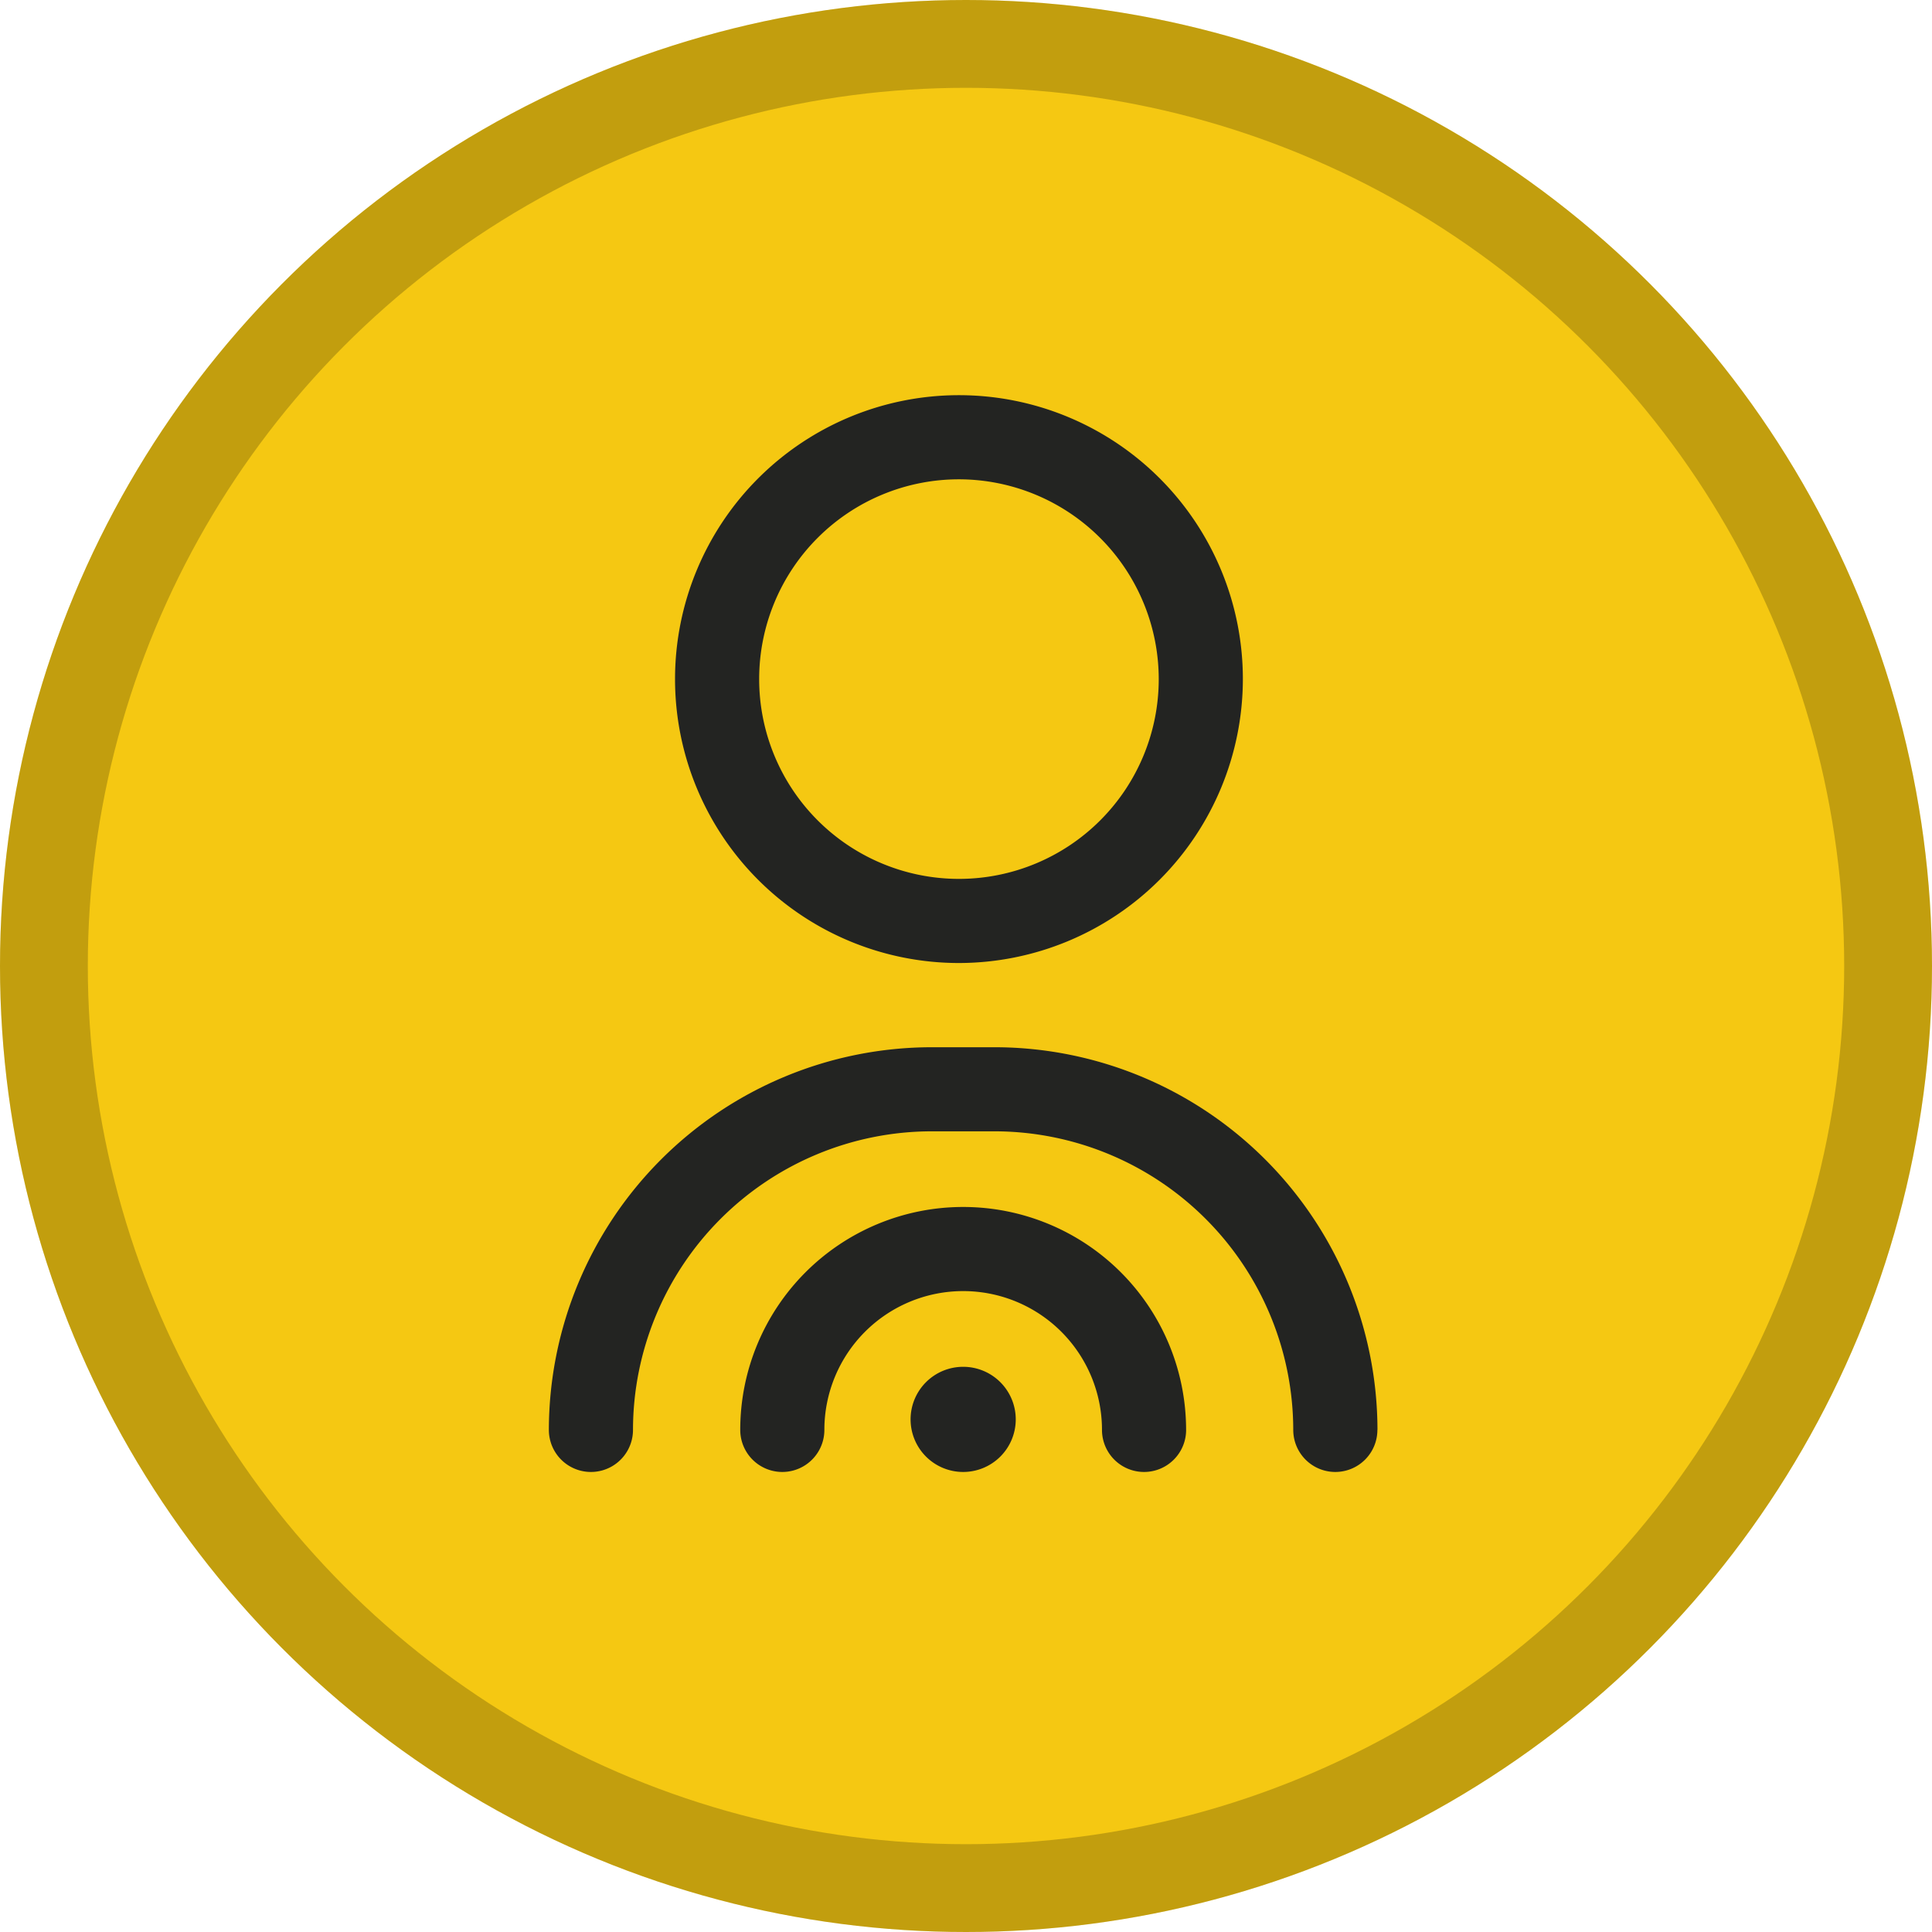
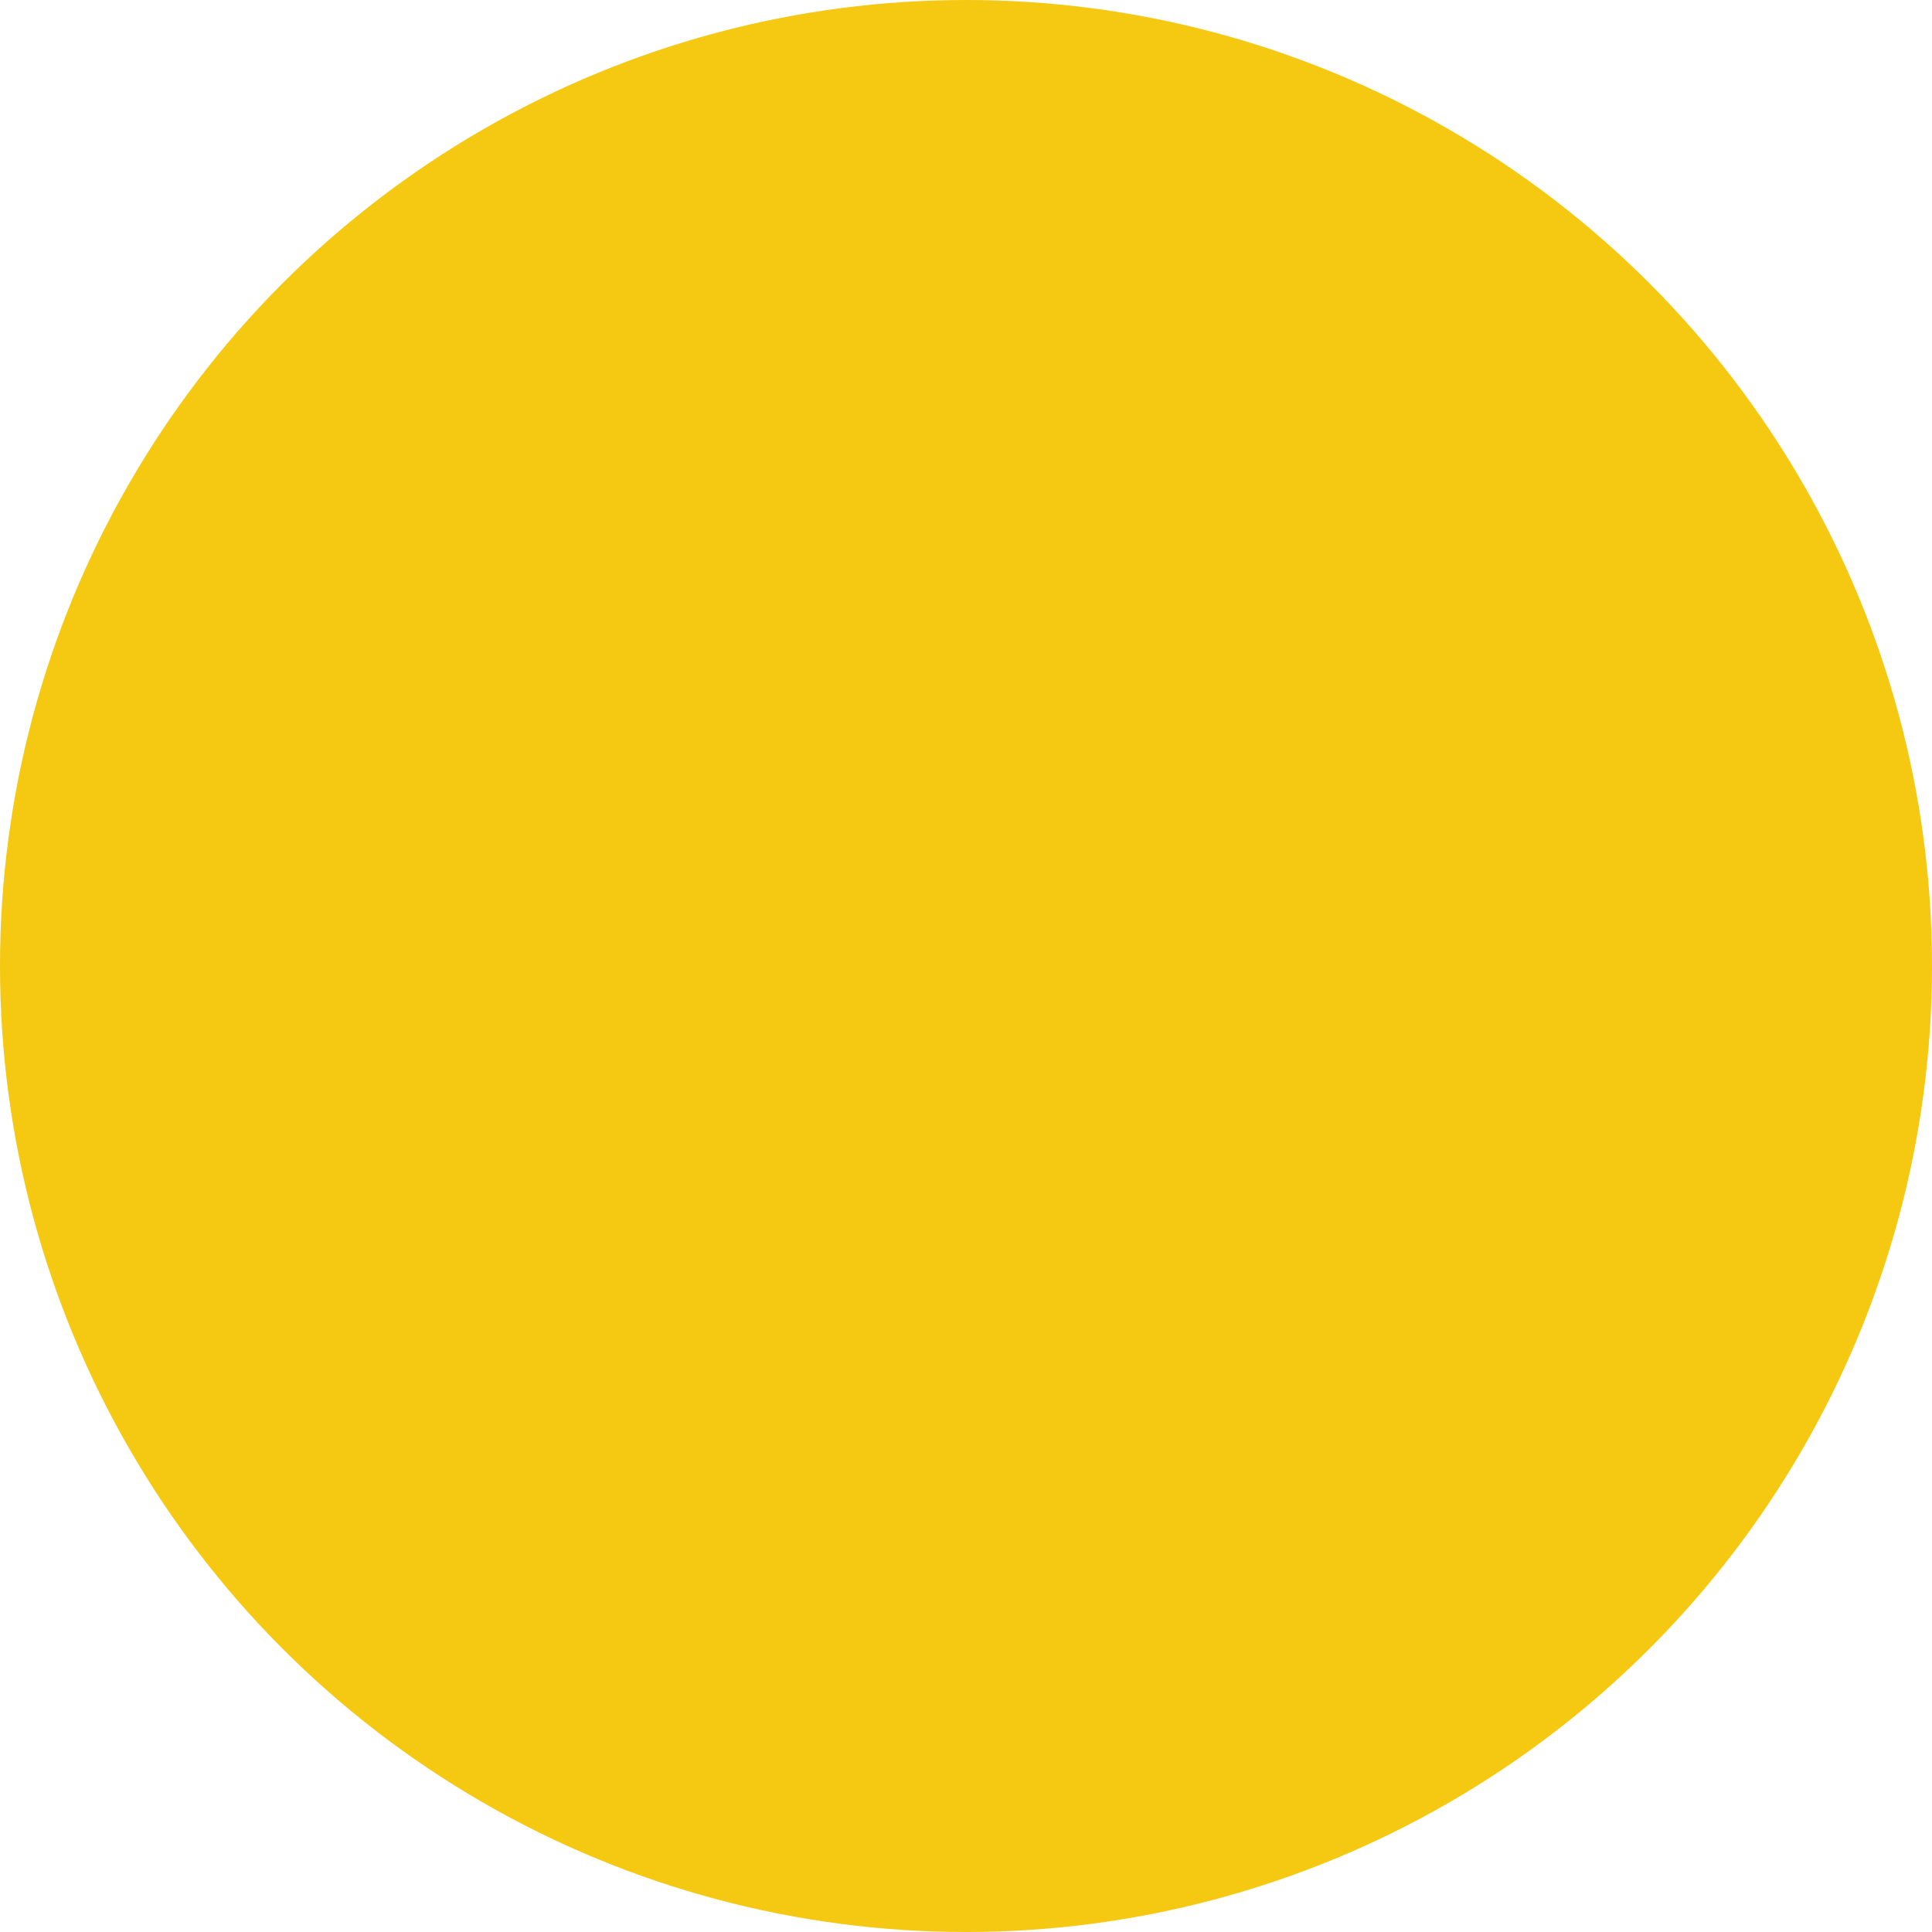
<svg xmlns="http://www.w3.org/2000/svg" width="88" height="88" viewBox="0 0 88 88">
  <g transform="translate(0)">
    <g transform="translate(0)" fill="#f5c812" stroke="rgba(0,0,0,0.21)" stroke-width="4">
      <circle cx="44" cy="44" r="44" stroke="none" />
-       <circle cx="44" cy="44" r="42" fill="none" />
    </g>
-     <path d="M77.679,25.864A12.932,12.932,0,1,1,90.611,12.932,12.947,12.947,0,0,1,77.679,25.864Zm0-22.032a9.1,9.1,0,1,0,9.1,9.1A9.111,9.111,0,0,0,77.679,3.832Zm.192,40.424a2.395,2.395,0,1,0,2.395,2.395A2.395,2.395,0,0,0,77.871,44.256ZM88.025,47.13a10.154,10.154,0,0,0-20.308,0,1.916,1.916,0,1,0,3.832,0,6.322,6.322,0,1,1,12.645,0,1.916,1.916,0,0,0,3.832,0Zm8.717,0A17.454,17.454,0,0,0,79.308,29.7H76.434A17.454,17.454,0,0,0,59,47.13a1.916,1.916,0,0,0,3.832,0,13.618,13.618,0,0,1,13.6-13.6h2.874a13.618,13.618,0,0,1,13.6,13.6,1.916,1.916,0,1,0,3.832,0Z" transform="translate(-34 18)" fill="rgba(25,29,35,0.95)" />
  </g>
</svg>